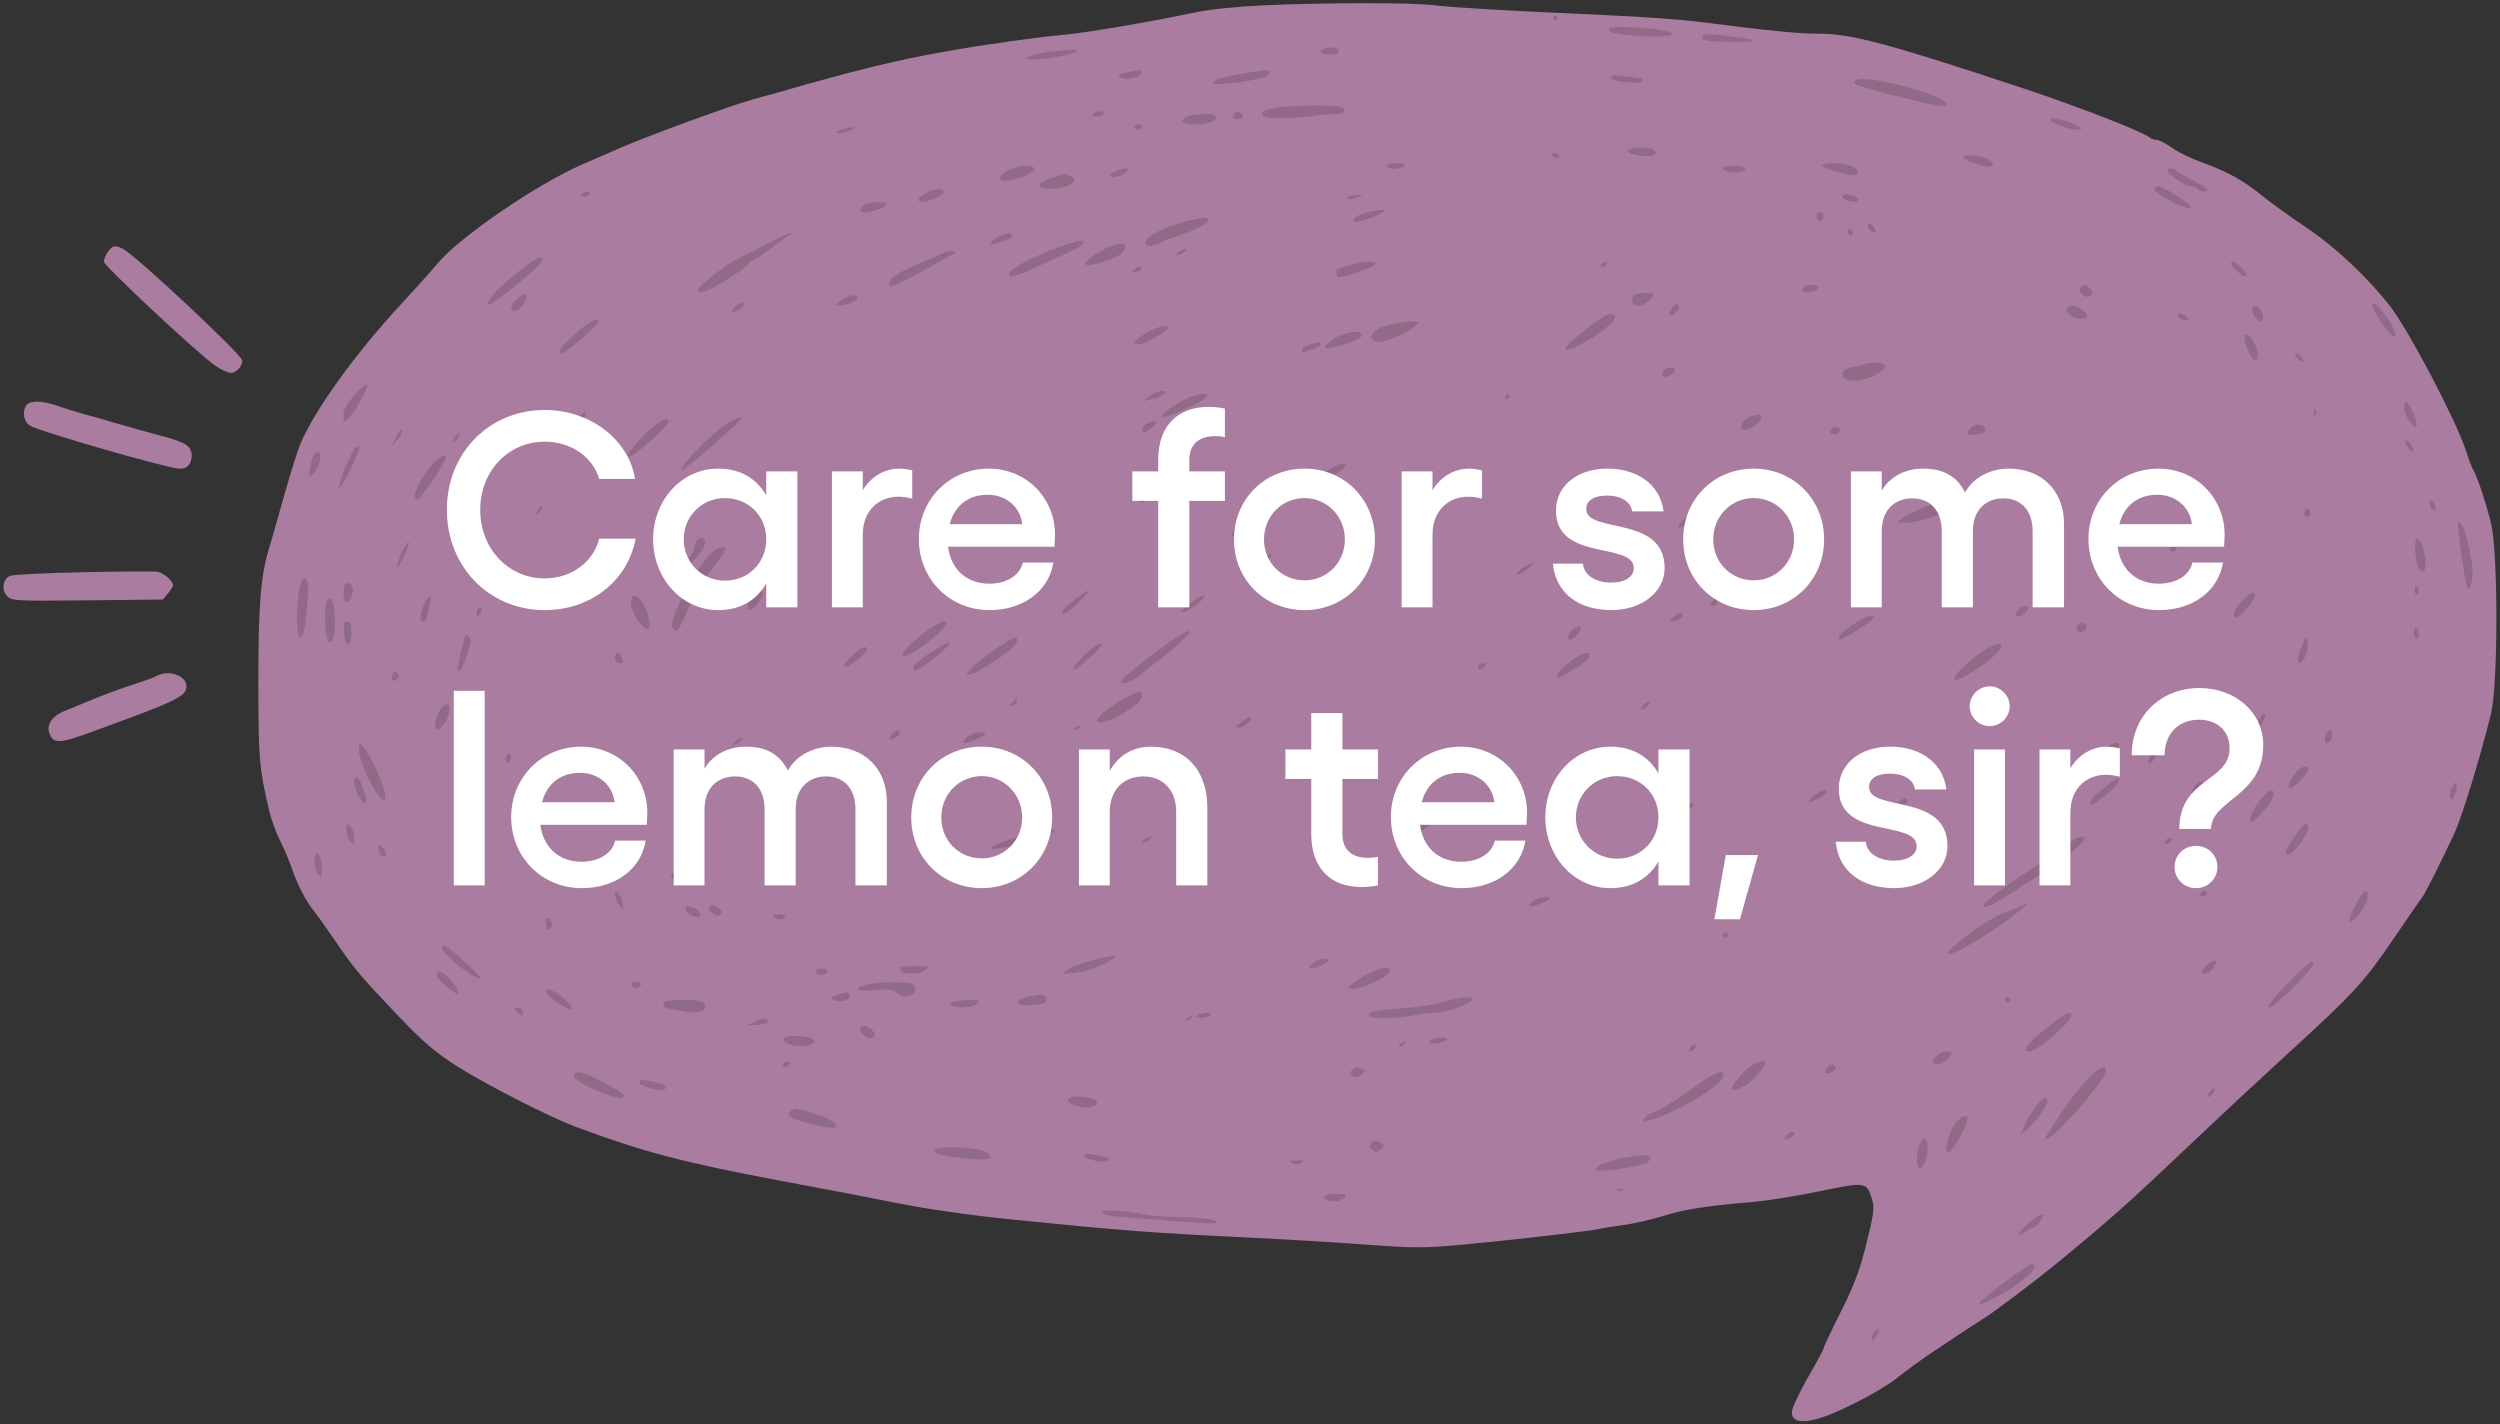
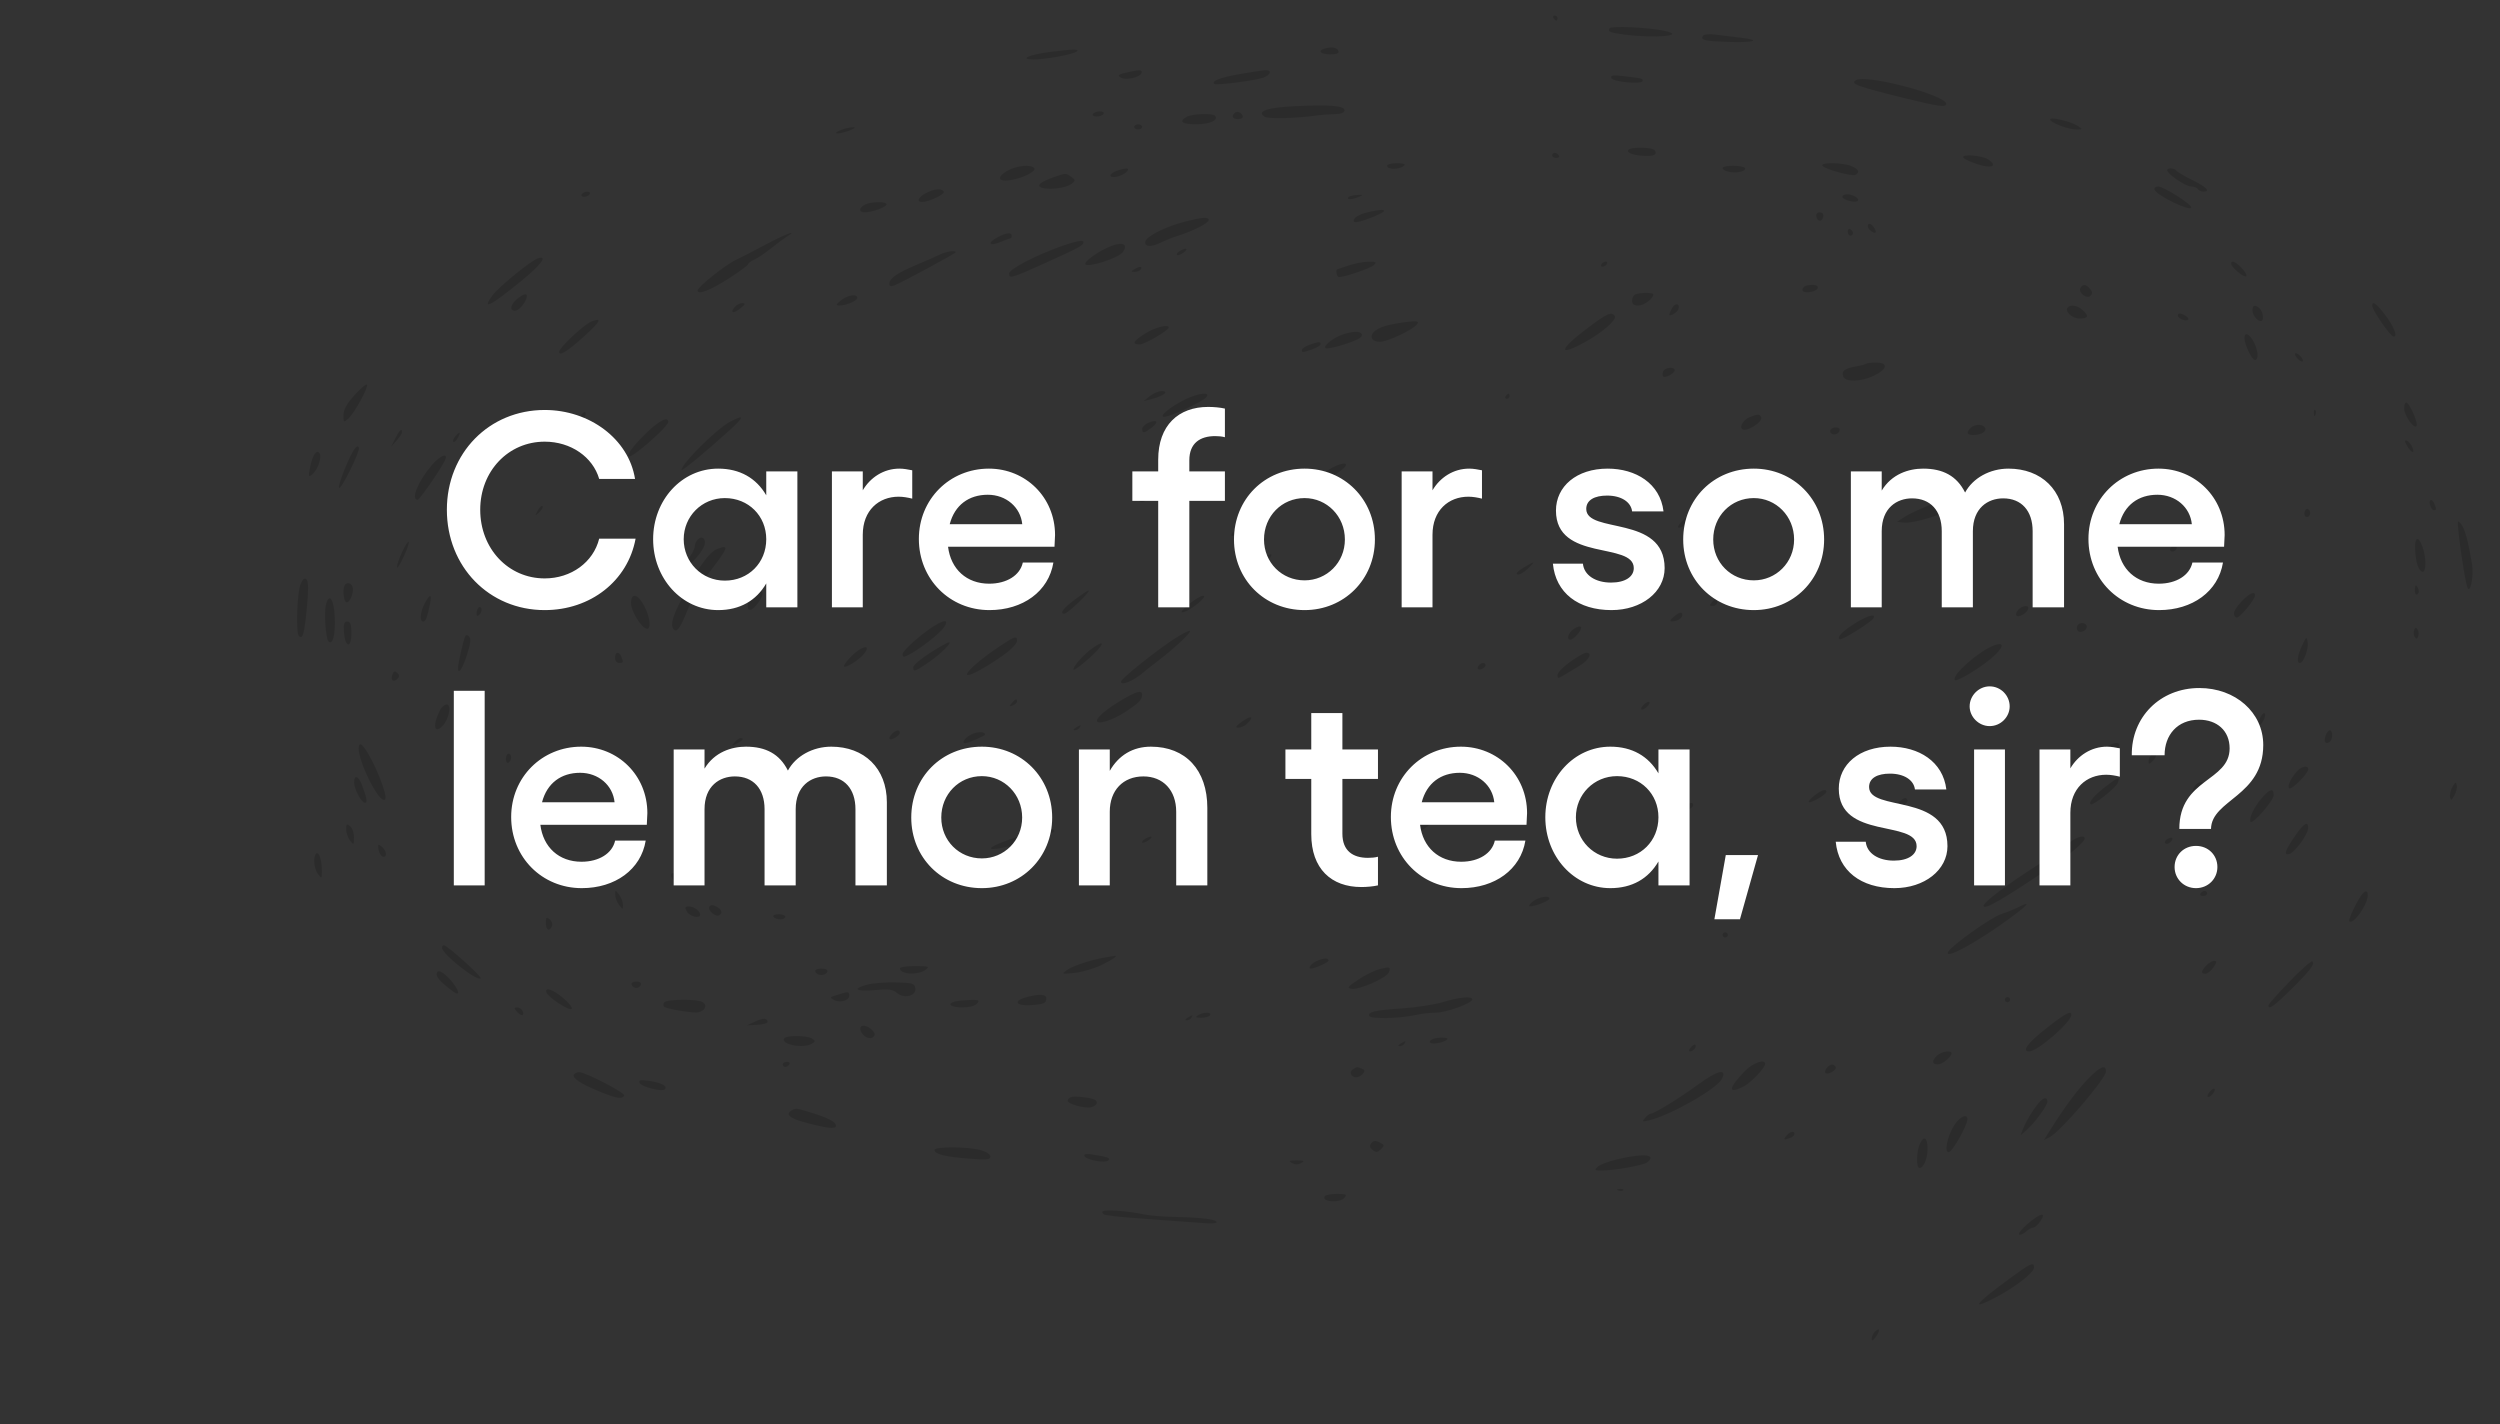
<svg xmlns="http://www.w3.org/2000/svg" width="1025" height="584" viewBox="0 0 1025 584" fill="none">
  <rect x="0" y="0" width="1025" height="584" fill="#333333" stroke="none" />
-   <path fill-rule="evenodd" clip-rule="evenodd" d="M517.484 2.212C506.641 2.711 495.632 3.879 489.649 5.164C472.941 8.756 444.17 13.633 435.542 14.336C425.87 15.125 403.599 18.275 387.512 21.127C367.487 24.677 350.433 28.849 319.288 37.818C316.286 38.682 311.349 40.053 308.316 40.863C299.8 43.139 264.821 55.984 253.247 61.085C247.543 63.599 241.158 66.388 239.056 67.282C220.651 75.117 188.25 97.274 179.254 108.176C177.027 110.876 170.417 118.252 164.568 124.569C145.896 144.731 129.437 167.475 123.319 181.572C122.178 184.2 119.23 193.517 116.767 202.277C114.304 211.037 111.366 221.31 110.237 225.106C106.807 236.646 105.881 248.626 105.926 280.824C105.969 311.585 106.304 315.377 110.517 332.888C111.36 336.397 113.288 341.662 114.8 344.59C116.312 347.517 118.441 352.531 119.533 355.731C121.912 362.7 125.179 369.06 128.559 373.301C129.925 375.014 133.816 380.477 137.208 385.441C145.336 397.336 147.728 400.188 163.146 416.374C173.776 427.533 178.343 431.431 187.742 437.369C199.648 444.891 225.211 457.941 235.782 461.894C263.494 472.257 280.105 476.633 320.38 484.178C345.793 488.939 355.747 490.846 366.772 493.068C380.136 495.761 397.205 498.203 415.893 500.096C460.579 504.623 471.83 505.471 514.682 507.54C527.29 508.15 547.675 509.385 559.983 510.285C580.417 511.78 583.972 511.772 600.917 510.191C620.783 508.337 653.346 504.567 656.042 503.81C656.943 503.557 661.291 502.857 665.703 502.254C670.116 501.65 677.48 499.964 682.068 498.506C690.504 495.826 698.957 494.509 718.816 492.779C724.823 492.255 737.202 490.269 746.323 488.365C764.903 484.486 765.335 484.553 767.527 491.667C768.606 495.171 768.302 497.585 765.238 509.857C762.501 520.825 760.134 527.127 754.721 537.873C750.878 545.499 747.736 552.147 747.736 552.646C747.736 553.145 744.788 558.654 741.186 564.888C737.584 571.122 734.637 577.486 734.637 579.029C734.637 582.596 737.97 583.557 744.588 581.897C752.35 579.951 770.74 570.574 777.777 564.974C781.368 562.118 787.251 557.801 790.853 555.378C800.038 549.203 812.161 541.197 814.236 539.935C817.775 537.783 834.759 524.956 842.704 518.435C865.326 499.863 872.394 493.566 899.487 467.84C910.006 457.853 926.952 442.065 937.147 432.757C965.019 407.309 969.221 402.768 981.164 385.171C987.208 376.268 992.603 368.472 993.153 367.847C994.11 366.759 1001.57 351.933 1006.2 341.906C1009.45 334.886 1017.32 309.16 1021.32 292.532C1024.26 280.294 1024.26 226.527 1021.32 214.488C1019.33 206.322 1015.42 194.614 1014.05 192.721C1013.63 192.137 1012.24 188.473 1010.97 184.577C1006.89 172.107 987.577 135.361 979.951 125.562C970.712 113.69 957.44 101.221 945.675 93.359C939.187 89.025 930.926 83.062 927.316 80.108C919.792 73.953 913.013 70.233 902.342 66.403C898.219 64.922 892.841 62.279 890.392 60.526C887.941 58.773 885.15 57.339 884.187 57.339C883.225 57.339 881.97 56.919 881.401 56.404C878.893 54.143 852.2 43.735 830.151 36.422C774.074 17.822 759.099 13.813 745.702 13.808C737.132 13.805 726.117 12.713 696.652 8.945C689.869 8.077 673.659 6.893 660.629 6.312C618.86 4.452 595.655 3.12 587.818 2.134C578.825 1.001 542.911 1.041 517.484 2.212ZM44.27 103.234C43.336 104.532 42.571 106.343 42.571 107.26C42.571 108.936 79.723 143.705 87.872 149.656C90.273 151.409 93.326 152.857 94.656 152.873C96.876 152.901 99.333 150.226 99.333 147.782C99.333 145.58 55.815 104.831 50.557 102.108C47.198 100.369 46.205 100.548 44.27 103.234ZM11.133 165.857C8.923 168.007 9.566 172.871 12.279 174.523C16.297 176.969 69.293 192.209 73.736 192.196C76.826 192.188 78.593 190.185 78.593 186.693C78.593 182.897 75.9 181.217 65.481 178.515C60.971 177.345 53.111 175.154 48.016 173.646C42.919 172.139 36.785 170.39 34.384 169.759C31.982 169.128 27.394 167.707 24.189 166.598C17.494 164.283 13.013 164.028 11.133 165.857ZM33.838 234.611C18.529 234.931 5.139 235.604 4.082 236.107C1.14 237.507 0.481 241.803 2.823 244.321C4.744 246.386 5.899 246.45 35.797 246.137L66.781 245.812L68.867 243.305C70.013 241.927 70.952 240.426 70.952 239.972C70.952 238.132 66.961 234.731 64.403 234.391C62.901 234.191 49.148 234.29 33.838 234.611ZM64.315 277.119C63.367 277.659 58.946 279.273 54.491 280.705C50.036 282.139 42.707 284.829 38.204 286.685C33.702 288.541 28.231 290.787 26.045 291.676C21.5 293.526 19.083 297.092 20.153 300.37C21.655 304.973 24.163 304.977 36.736 300.398C73.302 287.078 76.41 285.578 76.41 281.255C76.41 276.967 69.023 274.44 64.315 277.119Z" fill="#AA7C9F" />
  <path fill-rule="evenodd" clip-rule="evenodd" d="M636.941 7.433C637.312 8.017 637.832 8.495 638.097 8.495C638.362 8.495 638.578 8.017 638.578 7.433C638.578 6.849 638.058 6.371 637.423 6.371C636.787 6.371 636.57 6.849 636.941 7.433ZM659.927 11.582C659.051 12.96 660.119 13.425 665.868 14.17C679.077 15.883 692.095 14.576 682.024 12.548C675.278 11.19 660.584 10.548 659.927 11.582ZM698.181 14.69C697.056 16.462 698.838 16.885 708.73 17.198C719.403 17.537 722.374 16.49 713.695 15.45C710.504 15.067 705.865 14.495 703.384 14.178C700.812 13.848 698.576 14.068 698.181 14.69ZM543.338 19.834C539.99 20.705 541.284 22.298 545.338 22.298C547.982 22.298 549.103 21.868 548.795 20.971C548.293 19.502 546.251 19.077 543.338 19.834ZM430.385 21.305C421.996 22.365 417.671 24.34 423.627 24.39C428.564 24.43 440.12 22.294 441.493 21.087C442.694 20.029 440.046 20.081 430.385 21.305ZM463.379 29.386C458.373 30.463 457.781 30.859 459.651 31.881C461.744 33.024 467.432 31.707 468.038 29.938C468.477 28.658 467.372 28.526 463.379 29.386ZM508.156 30.389C500.182 31.789 496.593 33.193 497.853 34.42C498.561 35.107 514.758 33.039 517.972 31.849C521.083 30.698 521.625 28.623 518.777 28.765C517.727 28.817 512.947 29.549 508.156 30.389ZM660.638 32.003C661.19 33.629 673.509 34.723 673.509 33.147C673.509 32.132 673.37 32.098 665.464 31.177C661.272 30.69 660.252 30.864 660.638 32.003ZM760.968 32.837C758.415 34.372 761.087 35.355 781.576 40.417C794.888 43.706 797.95 44.111 797.95 42.59C797.95 38.994 765.126 30.337 760.968 32.837ZM530.838 43.535C519.398 44.081 515.076 45.607 518.513 47.89C519.961 48.852 531.909 48.527 540.336 47.296C541.837 47.077 544.907 46.857 547.158 46.808C549.895 46.75 551.252 46.227 551.252 45.235C551.252 43.328 545.397 42.84 530.838 43.535ZM448.097 46.72C447.725 47.304 448.404 47.782 449.605 47.782C450.806 47.782 452.092 47.304 452.463 46.72C452.834 46.136 452.155 45.658 450.954 45.658C449.754 45.658 448.468 46.136 448.097 46.72ZM506.156 46.344C504.731 47.729 505.411 48.844 507.679 48.844C508.949 48.844 509.763 48.287 509.521 47.583C508.99 46.031 507.167 45.36 506.156 46.344ZM486.575 47.867C483.117 49.826 484.574 50.968 490.535 50.968C496.047 50.968 499.909 49.16 498.119 47.419C497.004 46.336 488.71 46.657 486.575 47.867ZM840.522 48.943C840.522 50.257 847.863 53.091 851.269 53.091C853.985 53.091 854.014 53.029 851.954 51.665C849.127 49.793 840.522 47.744 840.522 48.943ZM465.016 52.029C465.016 52.613 465.753 53.091 466.654 53.091C467.554 53.091 468.291 52.613 468.291 52.029C468.291 51.445 467.554 50.968 466.654 50.968C465.753 50.968 465.016 51.445 465.016 52.029ZM345.056 53.181C340.717 54.87 343.169 55.339 347.766 53.701C350.163 52.847 351.079 52.176 349.854 52.172C348.653 52.167 346.494 52.622 345.056 53.181ZM667.554 61.509C666.804 62.69 670.074 63.816 674.614 63.942C678.318 64.045 679.527 63.326 678.466 61.657C677.583 60.267 668.421 60.144 667.554 61.509ZM636.395 63.709C636.395 64.293 637.162 64.771 638.097 64.771C639.033 64.771 639.495 64.293 639.124 63.709C638.753 63.125 637.988 62.648 637.423 62.648C636.857 62.648 636.395 63.125 636.395 63.709ZM804.982 64.671C805.318 65.201 807.899 66.398 810.717 67.332C816.517 69.254 819.221 68.12 815.265 65.425C812.636 63.634 803.917 62.995 804.982 64.671ZM568.717 67.957C568.717 69.694 573.881 69.629 575.758 67.867C576.393 67.272 575.229 66.895 572.756 66.895C570.534 66.895 568.717 67.373 568.717 67.957ZM747.183 67.943C748.101 69.387 759.459 72.501 760.822 71.681C762.638 70.59 762.094 69.433 759.147 68.127C755.723 66.609 746.243 66.464 747.183 67.943ZM412.839 70.1C408.318 72.781 409.278 74.776 414.618 73.801C419.776 72.86 424.868 70.254 424.053 68.973C422.945 67.229 416.606 67.866 412.839 70.1ZM706.257 68.894C706.257 70.233 710.659 71.174 713.585 70.459C714.949 70.126 715.795 69.427 715.463 68.905C714.682 67.674 706.257 67.665 706.257 68.894ZM457.648 70.113C454.345 71.405 454.516 73.097 457.887 72.47C460.939 71.902 464.157 68.971 461.602 69.085C460.779 69.122 458.999 69.585 457.648 70.113ZM888.552 69.815C888.552 71.309 896.07 76.451 898.254 76.451C899.45 76.451 900.734 76.929 901.105 77.513C901.476 78.097 902.487 78.575 903.353 78.575C906.517 78.575 904.782 76.728 898.899 73.832C895.584 72.201 892.607 70.45 892.285 69.942C891.567 68.812 888.552 68.709 888.552 69.815ZM431.859 72.702C429.532 73.509 427.117 74.666 426.492 75.275C423.596 78.092 436.016 78.092 439.506 75.276C441.025 74.048 440.999 73.767 439.254 72.526C436.927 70.87 437.157 70.865 431.859 72.702ZM883.364 77.769C884.187 80.171 898.376 87.022 898.376 85.017C898.376 83.578 887.08 76.451 884.8 76.451C883.762 76.451 883.115 77.044 883.364 77.769ZM379.6 79.182C376.408 80.866 375.603 82.822 378.102 82.822C380.903 82.822 387.606 79.579 386.947 78.543C386.019 77.083 383.096 77.337 379.6 79.182ZM238.512 79.636C238.141 80.221 238.574 80.698 239.475 80.698C240.375 80.698 241.416 80.221 241.787 79.636C242.158 79.052 241.724 78.575 240.824 78.575C239.923 78.575 238.883 79.052 238.512 79.636ZM552.737 80.937C552.063 81.998 554.458 81.87 557.255 80.693C559.116 79.912 558.982 79.801 556.349 79.945C554.651 80.038 553.025 80.484 552.737 80.937ZM755.378 80.678C755.378 81.95 760.648 83.358 761.675 82.361C762.623 81.439 759.765 79.674 757.289 79.653C756.238 79.644 755.378 80.105 755.378 80.678ZM354.493 83.969C351.991 85.386 352.051 87.069 354.603 87.069C357.59 87.069 363.499 84.884 363.499 83.78C363.499 82.483 356.871 82.622 354.493 83.969ZM559.794 87.266C557.588 87.837 555.495 89.035 555.142 89.929C554.408 91.79 556.816 91.433 563.595 88.679C570.218 85.987 567.965 85.15 559.794 87.266ZM744.656 88.718C745.149 91.025 747.087 91.166 747.53 88.927C747.759 87.765 747.224 87.069 746.1 87.069C745.051 87.069 744.449 87.756 744.656 88.718ZM485.756 90.877C477.754 92.937 470.018 96.857 469.578 99.076C469.138 101.299 472.061 101.439 476.099 99.39C477.693 98.582 480.886 97.325 483.194 96.598C489.258 94.69 495.581 91.441 495.581 90.234C495.581 88.847 492.987 89.017 485.756 90.877ZM765.927 92.097C765.542 92.703 765.97 93.799 766.878 94.533C769.119 96.342 769.885 95.33 768.087 92.937C767.193 91.747 766.356 91.422 765.927 92.097ZM757.561 94.97C757.561 95.88 758.053 96.626 758.653 96.626C759.253 96.626 759.745 96.177 759.745 95.626C759.745 95.076 759.253 94.332 758.653 93.971C758.053 93.61 757.561 94.06 757.561 94.97ZM313.831 100.311C309.028 102.878 303.625 105.656 301.824 106.488C297.538 108.465 285.996 117.66 285.996 119.097C285.996 121.096 291.363 118.999 299.166 113.952C303.329 111.26 306.736 108.725 306.736 108.321C306.736 107.916 307.841 107.094 309.192 106.494C310.544 105.893 313.675 103.787 316.152 101.811C318.629 99.835 321.576 97.649 322.702 96.954C327.811 93.795 321.695 96.11 313.831 100.311ZM409.072 97.233C404.661 99.561 405.405 101.172 410.024 99.294C412.199 98.411 414.164 97.688 414.391 97.688C414.618 97.688 414.803 97.21 414.803 96.626C414.803 95.139 412.598 95.373 409.072 97.233ZM435.349 100.869C424.4 104.767 413.712 110.349 413.712 112.17C413.712 114.368 414.812 114.052 428.126 108.04C443.189 101.238 444.67 100.403 444.144 98.995C443.891 98.315 440.485 99.04 435.349 100.869ZM455.547 100.876C450.404 102.892 444.048 107.447 445.036 108.408C446.4 109.735 458.544 105.783 460.307 103.437C462.726 100.219 460.408 98.971 455.547 100.876ZM483.605 102.955C482.722 103.499 482.267 104.203 482.593 104.52C482.919 104.839 484.133 104.401 485.29 103.55C487.591 101.856 486.193 101.362 483.605 102.955ZM385.33 104.367C383.829 105.115 379.409 107.059 375.506 108.69C367.857 111.885 364.59 114.192 364.59 116.401C364.59 117.285 365.289 117.541 366.5 117.103C369.277 116.095 391.88 103.902 391.88 103.412C391.88 102.506 387.907 103.086 385.33 104.367ZM220.501 105.94C217.681 106.852 204.434 117.645 201.921 121.079C197.269 127.434 201.013 125.571 213.719 115.207C221.948 108.496 224.846 104.535 220.501 105.94ZM552.889 108.867C550.487 109.708 548.399 110.405 548.25 110.413C547.493 110.458 548.106 113.615 548.87 113.615C551.339 113.615 561.825 110.057 563.22 108.745C564.608 107.441 564.321 107.25 561.037 107.291C558.957 107.316 555.29 108.025 552.889 108.867ZM656.59 108.306C656.219 108.89 656.406 109.367 657.007 109.367C657.607 109.367 658.402 108.89 658.773 108.306C659.144 107.722 658.956 107.244 658.356 107.244C657.755 107.244 656.961 107.722 656.59 108.306ZM914.75 108.121C914.75 109.559 920.138 114.036 920.936 113.261C921.341 112.867 920.52 111.352 919.112 109.894C916.535 107.225 914.75 106.499 914.75 108.121ZM465.016 110.429C463.605 111.316 463.634 111.46 465.225 111.475C466.24 111.484 467.374 111.013 467.745 110.429C468.599 109.085 467.154 109.085 465.016 110.429ZM739.733 117.508C738.142 119.054 739.155 120.11 741.922 119.79C745.682 119.358 746.687 116.8 743.098 116.8C741.647 116.8 740.132 117.119 739.733 117.508ZM853.011 117.964C851.84 119.806 855.499 122.831 857.06 121.313C858.028 120.371 857.997 119.684 856.934 118.438C855.288 116.508 854.031 116.356 853.011 117.964ZM212.561 122.11C209.337 124.577 208.607 127.418 211.197 127.418C213.067 127.418 216.531 122.734 215.938 121.005C215.695 120.294 214.368 120.727 212.561 122.11ZM670.507 120.689C669.757 120.984 669.143 122.14 669.143 123.259C669.143 124.686 669.908 125.295 671.703 125.295C674.034 125.295 677.876 122.434 677.876 120.698C677.876 119.887 672.568 119.881 670.507 120.689ZM344.79 123.136C342.709 124.822 342.566 125.231 344.052 125.26C346.846 125.313 351.491 123.362 351.491 122.136C351.491 120.323 347.531 120.915 344.79 123.136ZM301.256 125.851C299.099 128.38 300.681 128.766 303.579 126.418C305.599 124.783 305.788 124.296 304.413 124.268C303.436 124.249 302.016 124.961 301.256 125.851ZM685.571 126.257C684.941 127.402 684.425 128.596 684.425 128.908C684.425 130.032 687.545 128.283 688.114 126.84C689.047 124.473 686.832 123.965 685.571 126.257ZM972.604 125.346C972.604 127.182 980.125 138.037 981.397 138.037C983.21 138.037 981.508 133.818 977.661 128.779C974.269 124.335 972.604 123.205 972.604 125.346ZM847.838 125.965C846.267 127.494 849.439 130.604 852.568 130.604C856.286 130.604 856.652 129.556 853.808 127.052C851.768 125.257 849.071 124.765 847.838 125.965ZM923.483 127.206C923.483 129.176 925.433 131.666 926.976 131.666C928.323 131.666 928.008 127.998 926.539 126.569C924.667 124.748 923.483 124.994 923.483 127.206ZM650.313 134.949C638.907 143.615 638.794 146.42 650.103 140.125C657.171 136.191 663.004 131.047 662.066 129.572C660.798 127.574 658.841 128.47 650.313 134.949ZM892.918 129.428C892.918 130.606 896.276 131.939 897.136 131.102C897.483 130.764 897.044 130.044 896.161 129.501C894.12 128.244 892.918 128.218 892.918 129.428ZM242.659 131.736C239.609 132.859 229.233 142.529 229.233 144.249C229.233 146.255 232.67 144.096 239.853 137.58C246.228 131.797 247.031 130.126 242.659 131.736ZM570.002 133.112C564.358 134.285 561.27 136.827 562.719 139.107C563.087 139.687 564.49 140.16 565.838 140.16C568.717 140.16 578.87 135.432 580.768 133.207C581.868 131.917 581.57 131.685 578.947 131.785C577.224 131.85 573.198 132.447 570.002 133.112ZM469.601 136.681C464.54 139.874 463.849 141.222 467.276 141.222C469.304 141.222 479.207 135.451 479.207 134.269C479.207 132.772 473.544 134.194 469.601 136.681ZM551.008 136.966C547.136 138.101 542.149 141.936 543.493 142.745C544.512 143.356 553.108 140.929 557.013 138.925C558.081 138.378 558.666 137.476 558.313 136.922C557.562 135.739 555.147 135.754 551.008 136.966ZM920.208 138.601C920.208 141.215 923.265 147.593 924.518 147.593C926.19 147.593 925.922 143.722 924 140.107C922.212 136.744 920.208 135.948 920.208 138.601ZM536.788 141.394C535.138 141.981 533.786 142.899 533.786 143.434C533.786 144.654 533.831 144.652 537.99 143.242C539.881 142.6 541.427 141.645 541.427 141.118C541.427 139.962 540.698 140.005 536.788 141.394ZM940.948 145.209C940.948 145.793 941.685 146.866 942.585 147.593C943.499 148.33 944.223 148.446 944.223 147.853C944.223 147.269 943.486 146.197 942.585 145.469C941.672 144.732 940.948 144.617 940.948 145.209ZM765.078 149.129C764.81 149.391 762.886 149.895 760.803 150.251C756.269 151.024 754.862 152.184 755.745 154.424C756.681 156.796 763.27 156.548 768.521 153.943C773.935 151.255 774.271 148.655 769.205 148.655C767.203 148.655 765.347 148.868 765.078 149.129ZM681.888 152.267C681.565 153.086 681.577 154.025 681.914 154.354C682.754 155.17 686.608 153.075 686.608 151.803C686.608 150.202 682.545 150.602 681.888 152.267ZM145.316 162.03C142.169 165.509 140.815 167.967 140.815 170.205C140.815 173.244 140.916 173.317 142.821 171.64C145.32 169.44 151.291 158.49 150.442 157.665C150.098 157.331 147.791 159.295 145.316 162.03ZM471.414 162.422L468.837 164.51L472.584 163.503C477.269 162.243 479.491 160.335 476.272 160.335C475.017 160.335 472.831 161.274 471.414 162.422ZM486.302 163.575C480.243 166.452 474.798 170.865 477.247 170.915C479.649 170.964 492.949 164.794 494.591 162.87C496.502 160.63 491.635 161.044 486.302 163.575ZM617.293 162.458C616.921 163.042 617.139 163.52 617.774 163.52C618.409 163.52 618.93 163.042 618.93 162.458C618.93 161.874 618.714 161.397 618.449 161.397C618.183 161.397 617.664 161.874 617.293 162.458ZM985.703 167.504C985.703 170.504 990.152 176.552 990.853 174.506C991.323 173.136 988.241 165.983 986.811 165.122C986.159 164.732 985.703 165.713 985.703 167.504ZM948.675 169.448C948.728 170.685 948.986 170.937 949.335 170.091C949.65 169.324 949.611 168.408 949.248 168.055C948.886 167.703 948.628 168.329 948.675 169.448ZM237.414 170.959C236.324 172.132 235.699 173.348 236.023 173.665C236.745 174.366 240.149 171.19 240.149 169.816C240.149 168.366 239.621 168.587 237.414 170.959ZM717.422 170.994C714.94 171.964 713.099 174.777 714.227 175.873C715.907 177.508 723.254 172.794 722.03 170.867C721.291 169.703 720.683 169.72 717.422 170.994ZM299.414 172.86C293.948 175.697 279.446 190.061 279.446 192.638C279.446 193.462 289.147 185.471 298.979 176.549C305.314 170.8 305.44 169.732 299.414 172.86ZM264.051 178.412C256.641 185.779 255.11 190.056 261.708 184.957C267.616 180.392 273.988 174.2 273.988 173.026C273.988 170.385 269.893 172.605 264.051 178.412ZM470.747 173.371C469.396 173.972 468.291 175.107 468.291 175.894C468.291 177.821 469.097 177.698 472.249 175.285C475.311 172.942 474.38 171.755 470.747 173.371ZM807.993 175.413C806.008 177.343 806.413 178.388 809.139 178.37C812.386 178.347 814.79 176.793 813.853 175.319C812.863 173.761 809.638 173.812 807.993 175.413ZM750.513 176.189C750.167 176.732 750.384 177.477 750.994 177.844C752.297 178.627 754.287 177.633 754.287 176.199C754.287 174.907 751.332 174.899 750.513 176.189ZM162.075 179.713L160.355 183.164L162.593 180.657C163.823 179.279 164.83 177.725 164.83 177.206C164.83 175.35 163.767 176.317 162.075 179.713ZM186.64 178.942C185.88 179.832 185.535 180.829 185.871 181.157C186.209 181.485 187.033 180.757 187.703 179.539C189.133 176.939 188.602 176.642 186.64 178.942ZM986.694 182.451C988.453 185.646 990.236 186.442 989.132 183.538C988.632 182.224 987.609 180.95 986.857 180.707C985.806 180.366 985.769 180.768 986.694 182.451ZM145.528 183.843C143.535 186.22 138.482 198.664 138.973 199.987C139.545 201.531 147.686 185.166 147.141 183.572C146.874 182.795 146.331 182.887 145.528 183.843ZM129.081 186.034C128.437 186.791 127.545 189.322 127.097 191.658C126.369 195.452 126.466 195.757 128.006 194.517C130.248 192.711 132.083 187.537 131.056 185.92C130.444 184.957 129.973 184.985 129.081 186.034ZM176.927 190.827C171.38 197.372 168.317 204.931 171.212 204.931C171.991 204.931 179.648 194 182.183 189.269C184.335 185.253 180.75 186.316 176.927 190.827ZM544.682 192.642C540.01 195.624 537.286 198.56 539.188 198.56C540.923 198.56 549.627 193.562 551.293 191.611C553.426 189.11 549.176 189.774 544.682 192.642ZM470.724 198.209C468.963 198.898 465.969 204.442 466.88 205.327C468.052 206.469 469.105 206.082 472.573 203.244C477.573 199.152 476.409 195.984 470.724 198.209ZM792.861 206.358C787.961 208.292 782.558 210.792 780.854 211.915L777.756 213.957L780.796 214.296C782.468 214.483 787.135 213.582 791.166 212.294C802.778 208.583 807.415 205.881 806.001 203.655C805.039 202.141 801.93 202.78 792.861 206.358ZM483.117 206.114C481.504 207.349 480.41 208.578 480.685 208.847C481.333 209.477 487.59 206.339 488.481 204.939C489.695 203.028 486.129 203.81 483.117 206.114ZM513.991 209.975C507.822 215.303 504.272 219.041 504.847 219.605C506.419 221.147 522.87 209.131 522.87 206.441C522.87 203.689 519.902 204.87 513.991 209.975ZM996.302 207.055C996.617 208.223 997.308 209.178 997.838 209.178C998.979 209.178 999.019 208.84 998.139 206.611C997.178 204.173 995.629 204.547 996.302 207.055ZM220.461 209.353C219.212 211.724 219.241 211.752 221.127 210C222.212 208.992 222.801 207.876 222.434 207.52C222.068 207.164 221.181 207.989 220.461 209.353ZM944.961 209.604C944.607 210.5 944.754 211.496 945.287 211.816C946.714 212.674 947.924 210.231 946.674 209.015C945.976 208.335 945.381 208.539 944.961 209.604ZM689.792 213.514C688.541 214.731 687.757 215.958 688.048 216.243C688.914 217.084 693.158 214.091 693.158 212.639C693.158 210.769 692.416 210.962 689.792 213.514ZM1007.93 217.673C1008.95 227.601 1011.11 240.535 1011.9 241.378C1013.08 242.641 1014.25 235.473 1013.55 231.301C1011.92 221.68 1010.57 216.71 1009.08 214.893C1007.58 213.057 1007.49 213.283 1007.93 217.673ZM737.913 219.797C737.913 220.381 738.404 220.858 739.004 220.858C739.605 220.858 740.096 220.381 740.096 219.797C740.096 219.213 739.605 218.735 739.004 218.735C738.404 218.735 737.913 219.213 737.913 219.797ZM286.214 221.071C285.494 221.772 284.904 222.983 284.904 223.762C284.904 224.543 284.101 226.373 283.12 227.83C282.137 229.288 281.668 230.805 282.076 231.203C282.928 232.032 287.772 226.605 288.799 223.671C289.688 221.134 287.948 219.385 286.214 221.071ZM990.179 224.84C990.323 230.137 991.466 233.876 993.102 234.406C994.806 234.959 994.888 228.807 993.237 224.202C991.61 219.661 990.045 219.987 990.179 224.84ZM164.873 226.275C163.675 228.843 162.712 231.662 162.734 232.538C162.755 233.414 163.978 231.549 165.451 228.392C166.925 225.235 167.887 222.417 167.592 222.128C167.295 221.841 166.071 223.706 164.873 226.275ZM294.025 225.097C290.775 226.373 286.823 231.837 280.196 244.218C276.01 252.04 274.809 255.877 275.973 257.71C277.315 259.821 278.831 257.847 282.013 249.848C283.684 245.645 287.457 239.077 290.395 235.253C298.761 224.367 299.23 223.054 294.025 225.097ZM889.643 225.106C889.643 225.69 890.105 226.167 890.671 226.167C891.236 226.167 892.001 225.69 892.372 225.106C892.744 224.522 892.281 224.044 891.345 224.044C890.41 224.044 889.643 224.522 889.643 225.106ZM517.958 229.353C516.872 230.521 516.474 231.477 517.074 231.477C517.674 231.477 519.055 230.521 520.141 229.353C521.227 228.185 521.626 227.229 521.026 227.229C520.425 227.229 519.044 228.185 517.958 229.353ZM624.473 232.83C622.292 234.139 621.318 235.26 622.135 235.524C622.903 235.774 624.819 234.726 626.391 233.196C629.779 229.901 629.46 229.84 624.473 232.83ZM123.216 239.533C121.771 242.955 121.237 259.503 122.531 260.764C124.117 262.31 124.757 260.098 125.8 249.455C126.535 241.959 126.501 238.365 125.688 237.574C124.861 236.77 124.142 237.34 123.216 239.533ZM141.566 239.595C140.414 240.714 140.675 246.133 141.915 246.878C143.115 247.599 145.036 243.564 144.672 241.09C144.413 239.341 142.683 238.508 141.566 239.595ZM481.943 241.021C481.561 241.622 481.999 241.801 482.971 241.439C484.861 240.732 485.207 239.971 483.638 239.971C483.072 239.971 482.31 240.444 481.943 241.021ZM990.069 242.157C990.069 243.359 990.539 244.061 991.113 243.716C991.687 243.371 991.88 242.387 991.542 241.53C990.676 239.335 990.069 239.593 990.069 242.157ZM308.641 243.953C306.432 246.357 305.783 250.058 307.572 250.058C309.227 250.058 313.395 244.188 312.613 242.957C311.76 241.614 310.501 241.929 308.641 243.953ZM440.613 245.86C436.017 249.273 434.219 251.708 436.362 251.616C437.85 251.551 447.682 242.095 446.261 242.095C445.942 242.095 443.401 243.789 440.613 245.86ZM919.055 246.579C915.73 250.12 915.077 252.128 916.896 253.222C917.916 253.834 924.574 245.889 924.574 244.059C924.574 242.175 922.15 243.283 919.055 246.579ZM174.137 247.351C172.277 250.849 171.932 254.837 173.489 254.837C174.553 254.837 175.106 253.424 176.297 247.669C177.186 243.375 176.318 243.247 174.137 247.351ZM258.706 247.247C258.706 250.42 262.643 257.015 264.983 257.763C267.11 258.443 266.637 253.18 264.142 248.423C261.52 243.424 258.706 242.816 258.706 247.247ZM487.303 247.87C484.413 250.339 483.735 251.351 485.211 250.993C488.335 250.236 495.479 244.283 493.307 244.247C492.356 244.231 489.654 245.862 487.303 247.87ZM133.629 247.908C132.79 251.163 133.542 261.92 134.688 263.034C136.383 264.684 137.542 260.335 137.275 253.329C136.983 245.685 134.974 242.697 133.629 247.908ZM701.891 246.873C700.777 248.178 700.852 248.466 702.303 248.466C703.277 248.466 704.074 247.749 704.074 246.873C704.074 245.997 703.888 245.28 703.661 245.28C703.435 245.28 702.638 245.997 701.891 246.873ZM196.19 249.107C195.752 249.533 195.394 250.614 195.394 251.51C195.394 252.704 195.717 252.823 196.609 251.957C197.276 251.307 197.635 250.225 197.405 249.554C197.175 248.883 196.628 248.681 196.19 249.107ZM827.401 250.084C826.641 250.974 826.36 252.032 826.773 252.436C827.685 253.321 830.944 251.463 831.543 249.718C832.165 247.902 829.025 248.18 827.401 250.084ZM686.575 252.583C684.73 254.077 684.396 254.772 685.517 254.785C687.948 254.813 690.21 253.138 689.711 251.68C689.413 250.81 688.41 251.099 686.575 252.583ZM761.338 255.077C755.532 258.589 752.661 261.499 754.405 262.106C755.404 262.454 767.011 255.223 768.032 253.615C769.4 251.464 766.13 252.177 761.338 255.077ZM141.026 259.266C141.505 265.602 144.09 265.97 144.09 259.703C144.09 256.006 143.681 254.837 142.39 254.837C141.068 254.837 140.765 255.824 141.026 259.266ZM377.356 260.7C373.337 263.925 370.048 267.286 370.048 268.17C370.048 269.495 370.478 269.56 372.504 268.539C376.828 266.36 385.363 259.724 387.035 257.242C390.104 252.685 385.128 254.464 377.356 260.7ZM852.802 255.588C850.914 256.263 851.082 259.084 853.011 259.084C854.996 259.084 856.355 257.046 855.109 255.939C854.59 255.479 853.553 255.321 852.802 255.588ZM645.401 257.74C643.015 259.297 642.008 262.269 643.867 262.269C645.274 262.269 648.678 258.279 648.242 257.141C648.031 256.588 646.751 256.857 645.401 257.74ZM989.777 258.295C989.448 259.126 989.557 260.402 990.018 261.128C990.665 262.145 990.994 262.102 991.454 260.935C991.782 260.103 991.673 258.828 991.212 258.102C990.565 257.084 990.236 257.128 989.777 258.295ZM481.266 262.044C473.683 267.001 459.558 278.34 459.558 279.47C459.558 281.349 464.965 279.097 468.958 275.556C469.625 274.964 472.054 273.047 474.355 271.295C481.366 265.956 488.516 259.291 487.888 258.68C487.562 258.363 484.582 259.876 481.266 262.044ZM190.547 261.296C189.742 263.487 187.811 272.134 187.779 273.684C187.713 277.013 189.576 274.414 191.451 268.565C192.955 263.873 193.186 261.82 192.305 260.963C191.425 260.107 190.95 260.197 190.547 261.296ZM409.891 264.95C395.745 274.426 391.14 281.158 404.144 273.35C412.347 268.426 416.986 264.551 416.986 262.625C416.986 260.552 415.95 260.891 409.891 264.95ZM943.865 264.624C941.858 268.963 941.515 271.826 942.999 271.826C944.498 271.826 946.634 265.93 946.137 263.167C945.73 260.9 945.526 261.03 943.865 264.624ZM381.237 267.725C377.485 270.132 374.414 272.755 374.414 273.555C374.414 275.597 375.051 275.42 380.222 271.938C385.282 268.531 390.638 263.326 389.068 263.341C388.513 263.346 384.99 265.319 381.237 267.725ZM448.037 265.643C444.277 268.274 439.413 273.82 440.197 274.582C440.495 274.872 443.377 272.744 446.601 269.854C452.71 264.376 453.608 261.744 448.037 265.643ZM817.623 264.578C811.345 266.87 799.76 277.125 801.516 278.834C802.314 279.611 811.352 274.214 816.399 269.946C821.592 265.555 822.195 262.907 817.623 264.578ZM349.392 268.722C347.545 270.519 346.033 272.477 346.033 273.073C346.033 274.575 352.792 270.292 354.626 267.629C357.074 264.075 353.375 264.847 349.392 268.722ZM252.157 269.702C252.157 270.882 252.885 271.826 253.794 271.826C255.631 271.826 255.706 271.631 254.769 269.258C253.833 266.885 252.157 267.171 252.157 269.702ZM643.764 271.332C640.912 273.366 638.578 275.799 638.578 276.737C638.578 278.244 638.861 278.267 641.035 276.927C642.385 276.094 645.333 274.328 647.584 273.002C651.537 270.674 653.116 267.551 650.313 267.605C649.563 267.619 646.615 269.296 643.764 271.332ZM606.559 272.534C605.233 273.823 605.805 274.955 607.468 274.334C608.369 273.997 609.106 273.295 609.106 272.774C609.106 271.661 607.601 271.519 606.559 272.534ZM160.91 276.472C159.985 278.817 161.216 280.013 162.884 278.391C163.868 277.433 163.871 276.84 162.901 275.896C161.929 274.951 161.456 275.088 160.91 276.472ZM460.104 286.873C453.964 290.477 449.734 293.996 449.734 295.503C449.734 297.332 456.289 295.283 461.52 291.822C467.03 288.175 468.248 286.915 468.275 284.833C468.3 282.807 466.093 283.357 460.104 286.873ZM414.782 288.308C413.629 289.66 413.696 289.816 415.195 289.256C416.18 288.888 416.986 288.161 416.986 287.639C416.986 286.274 416.354 286.466 414.782 288.308ZM673.509 289.346C672.752 290.234 672.633 290.938 673.242 290.938C673.842 290.938 674.945 290.222 675.692 289.346C676.45 288.457 676.569 287.753 675.96 287.753C675.359 287.753 674.257 288.47 673.509 289.346ZM180.365 291.204C177.22 297.426 177.988 301.353 181.59 297.48C184.143 294.737 185.216 288.815 183.162 288.815C182.288 288.815 181.029 289.889 180.365 291.204ZM918.298 291.173C915.874 293.696 914.97 297.309 916.764 297.309C918.638 297.309 921.463 293.165 921.114 290.927L920.754 288.617L918.298 291.173ZM926.941 293.792C925.057 297.214 925.392 299.224 927.385 296.457C928.33 295.143 928.903 293.486 928.659 292.772C928.392 291.99 927.709 292.394 926.941 293.792ZM508.68 296.247C506.566 297.855 506.364 298.33 507.783 298.348C508.791 298.361 510.387 297.62 511.331 296.703C514.657 293.467 512.762 293.142 508.68 296.247ZM441.001 298.371C440.018 298.989 439.882 299.406 440.664 299.417C441.379 299.425 442.268 298.955 442.639 298.371C443.476 297.052 443.098 297.052 441.001 298.371ZM365.9 300.707C363.839 302.712 364.369 303.87 366.773 302.618C367.974 301.993 368.957 301.02 368.957 300.458C368.957 299.051 367.479 299.172 365.9 300.707ZM398.113 301.179C395.544 302.488 394.04 304.742 395.735 304.742C396.824 304.742 403.887 301.667 403.887 301.193C403.887 299.859 400.72 299.85 398.113 301.179ZM953.475 301.636C952.657 304.143 953.352 305.286 955.065 304.255C956.498 303.395 956.618 299.433 955.212 299.433C954.652 299.433 953.87 300.425 953.475 301.636ZM193.939 303.327C193.539 303.715 193.211 304.95 193.211 306.069C193.211 308.823 195.847 307.843 196.289 304.925C196.627 302.692 195.428 301.877 193.939 303.327ZM301.138 304.385C299.781 305.987 299.87 306.033 302.097 304.879C304.637 303.562 305.262 302.618 303.595 302.618C303.068 302.618 301.963 303.414 301.138 304.385ZM147.182 305.805C145.743 310.003 155.504 330.094 157.867 327.796C159.257 326.445 153.305 311.696 149.24 306.421C148.073 304.907 147.545 304.748 147.182 305.805ZM859.614 309.112C854.381 313.805 854.055 315.948 858.844 314.192C861.916 313.067 868.903 307.094 868.903 305.596C868.903 303.333 863.981 305.196 859.614 309.112ZM882.261 309.162C881.519 309.884 880.911 311.199 880.911 312.083C880.911 313.476 881.149 313.461 882.675 311.976C883.645 311.032 884.253 309.717 884.026 309.054C883.727 308.183 883.237 308.213 882.261 309.162ZM207.402 311.176C207.402 312.378 207.893 313.067 208.493 312.706C209.094 312.345 209.585 311.361 209.585 310.519C209.585 309.677 209.094 308.989 208.493 308.989C207.893 308.989 207.402 309.974 207.402 311.176ZM941.803 316.157C939.167 319.097 937.582 322.612 938.612 323.233C939.67 323.869 946.406 317.089 946.406 315.389C946.406 313.658 943.628 314.122 941.803 316.157ZM329.069 317.555C327.894 319.404 329.232 319.795 330.729 318.04C331.59 317.032 331.673 316.422 330.949 316.422C330.311 316.422 329.464 316.932 329.069 317.555ZM145.181 320.722C145.181 323.519 148.169 329.164 149.649 329.164C150.805 329.164 150.395 326.906 148.251 321.466C146.897 318.033 145.181 317.617 145.181 320.722ZM863.41 322.403C858.595 326.105 856.245 328.885 857.171 329.785C857.942 330.535 867.472 323.063 868.245 321.103C869.385 318.212 868.58 318.429 863.41 322.403ZM899.267 323.328C898.582 324.791 898.371 326.327 898.797 326.742C900.043 327.953 903.257 325.436 903.638 322.95C904.133 319.706 900.83 319.993 899.267 323.328ZM1005.51 322.583C1004.75 323.928 1004.3 325.839 1004.51 326.83C1004.84 328.334 1005.13 328.226 1006.29 326.189C1007.05 324.843 1007.5 322.932 1007.28 321.941C1006.96 320.438 1006.66 320.545 1005.51 322.583ZM744.006 326.099C742.393 327.334 741.31 328.576 741.6 328.857C742.294 329.533 748.829 325.764 748.829 324.687C748.829 323.251 747.048 323.772 744.006 326.099ZM927.293 327.246C924.187 330.836 922.091 335.19 922.664 336.861C923.235 338.527 932.215 328.317 932.215 326.002C932.215 322.948 930.674 323.338 927.293 327.246ZM778.545 328.693C774.947 331.144 775.604 332.663 779.429 330.739C781.25 329.823 782.448 328.616 782.094 328.056C781.274 326.766 781.407 326.743 778.545 328.693ZM690.975 330.757C689.5 332.485 689.853 332.702 692.523 331.705C693.472 331.35 694.249 330.633 694.249 330.112C694.249 328.644 692.481 328.992 690.975 330.757ZM195.082 333.573C192.403 339.308 191.37 346.571 193.321 345.947C195.113 345.374 197.767 336.188 197.25 332.349C196.914 329.85 196.788 329.921 195.082 333.573ZM581.881 337.395C577.749 339.437 576.227 341.906 579.1 341.906C581.265 341.906 587.274 337.949 587.274 336.524C587.274 335.107 586.138 335.291 581.881 337.395ZM141.907 339.98C141.907 341.4 142.628 343.489 143.509 344.623C145.03 346.578 145.114 346.513 145.146 343.363C145.166 341.536 144.444 339.448 143.544 338.72C142.165 337.606 141.907 337.806 141.907 339.98ZM941.366 342.171C936.892 348.588 936.147 350.637 938.449 350.206C940.661 349.792 946.319 342.157 946.37 339.517C946.429 336.468 944.705 337.382 941.366 342.171ZM417.653 342.943C406.793 346.391 402.617 349.012 409.891 347.816C417.229 346.61 432.269 341.9 432.269 340.81C432.269 339.073 427.785 339.727 417.653 342.943ZM469.414 343.988C468.531 344.532 468.041 345.202 468.325 345.478C468.608 345.754 469.793 345.301 470.958 344.473C473.286 342.817 471.984 342.407 469.414 343.988ZM848.583 345.32C846.851 346.614 845.189 347.965 844.888 348.323C844.588 348.682 840.413 351.478 835.61 354.538C822.852 362.664 813.29 369.857 813.26 371.35C813.215 373.473 821.389 368.696 843.797 353.506C849.605 349.569 854.713 345.041 854.713 343.831C854.713 342.232 851.754 342.951 848.583 345.32ZM888.552 344.029C887.686 344.55 887.34 345.328 887.783 345.759C888.225 346.19 889.161 345.985 889.862 345.304C891.511 343.699 890.591 342.804 888.552 344.029ZM155.174 348.245C155.381 349.63 156.166 350.962 156.916 351.202C158.88 351.832 158.598 348.793 156.538 347.13C155.016 345.902 154.844 346.044 155.174 348.245ZM277.263 347.215C277.263 347.799 277.784 348.277 278.419 348.277C279.055 348.277 279.272 347.799 278.901 347.215C278.529 346.631 278.01 346.153 277.745 346.153C277.479 346.153 277.263 346.631 277.263 347.215ZM129.592 349.991C128.249 351.297 128.731 356.267 130.41 358.427C131.916 360.363 132.01 360.265 131.971 356.771C131.922 352.388 130.701 348.912 129.592 349.991ZM246.153 357.833C246.524 358.417 247.044 358.895 247.309 358.895C247.574 358.895 247.79 358.417 247.79 357.833C247.79 357.249 247.27 356.771 246.634 356.771C245.999 356.771 245.782 357.249 246.153 357.833ZM275.248 359.36C275.457 360.334 276.117 361.105 276.717 361.075C278.337 360.991 278.04 358.616 276.34 358.064C275.422 357.767 275.014 358.252 275.248 359.36ZM233.6 360.425C233.6 361.267 234.091 362.25 234.691 362.611C235.292 362.972 235.783 362.283 235.783 361.081C235.783 359.879 235.292 358.895 234.691 358.895C234.091 358.895 233.6 359.583 233.6 360.425ZM252.227 366.858C252.227 368.026 252.947 369.91 253.829 371.043C255.41 373.076 255.432 373.076 255.432 370.98C255.432 369.812 254.71 367.93 253.829 366.796C252.247 364.762 252.227 364.763 252.227 366.858ZM902.197 366.328C901.825 366.912 902.288 367.389 903.224 367.389C904.159 367.389 904.926 366.912 904.926 366.328C904.926 365.744 904.464 365.266 903.898 365.266C903.333 365.266 902.568 365.744 902.197 366.328ZM968.542 366.548C966.458 369.074 962.62 377.144 963.223 377.73C964.239 378.719 967.205 375.687 969.497 371.316C971.668 367.176 970.956 363.62 968.542 366.548ZM628.298 369.717C627.048 370.734 626.566 371.581 627.227 371.602C629.383 371.664 635.304 369.328 635.304 368.413C635.304 366.906 630.702 367.762 628.298 369.717ZM290.808 371.795C289.937 373.166 293.434 376.131 294.889 375.256C296.436 374.326 295.943 372.836 293.704 371.671C292.193 370.885 291.363 370.92 290.808 371.795ZM827.256 372.058C825.662 372.866 822.61 374.089 820.472 374.775C816.415 376.078 800.314 387.512 798.779 390.182C796.568 394.024 811.099 386.097 824.565 376.115C831.921 370.663 832.893 369.197 827.256 372.058ZM281.63 373.76C282.747 375.791 287.088 376.804 287.088 375.034C287.088 373.522 284.521 371.637 282.465 371.637C280.8 371.637 280.658 371.995 281.63 373.76ZM317.106 375.884C317.477 376.468 318.734 376.946 319.9 376.946C321.065 376.946 322.018 376.468 322.018 375.884C322.018 375.3 320.761 374.822 319.225 374.822C317.641 374.822 316.723 375.282 317.106 375.884ZM223.776 378.409C223.776 381.393 225.339 382.172 226.323 379.678C226.652 378.844 226.213 377.591 225.348 376.894C224.047 375.844 223.776 376.105 223.776 378.409ZM706.257 383.317C706.257 383.901 706.748 384.378 707.348 384.378C707.949 384.378 708.44 383.901 708.44 383.317C708.44 382.733 707.949 382.255 707.348 382.255C706.748 382.255 706.257 382.733 706.257 383.317ZM181.204 388.56C181.204 391.16 195.629 402.555 197.104 401.12C197.74 400.501 183.362 387.564 182.038 387.564C181.579 387.564 181.204 388.012 181.204 388.56ZM453.009 392.561C447.346 393.517 439.806 396.012 437.446 397.711C435.078 399.416 435.183 399.454 440.643 398.888C443.749 398.565 448.783 397.072 451.832 395.57C456.781 393.13 458.844 391.552 456.556 391.956C456.106 392.035 454.51 392.308 453.009 392.561ZM539.517 394.168C537.478 395.125 536.077 397.12 537.444 397.12C539.12 397.12 544.702 394.591 544.702 393.831C544.702 392.586 542.599 392.723 539.517 394.168ZM904.549 395.877C902.346 398.245 902.258 399.244 904.254 399.244C905.086 399.244 906.571 398.049 907.554 396.589C908.973 394.484 909.033 393.935 907.849 393.935C907.028 393.935 905.542 394.809 904.549 395.877ZM938.705 402.425C933.935 407.354 930.032 411.761 930.032 412.217C930.032 414.213 932.358 412.574 939.352 405.65C947.3 397.782 949.219 395.255 948.083 394.15C947.695 393.772 943.474 397.496 938.705 402.425ZM368.957 397.007C368.957 399.496 376.282 399.972 379.391 397.685C381.334 396.255 380.99 396.123 375.233 396.092C371.78 396.073 368.957 396.485 368.957 397.007ZM565.52 397.359C563.462 397.9 559.532 399.859 556.787 401.713C552.374 404.694 552.082 405.123 554.26 405.424C557.416 405.86 568.536 400.94 569.411 398.72C570.327 396.399 569.836 396.228 565.52 397.359ZM334.299 398.447C334.549 399.178 335.654 399.775 336.755 399.775C337.855 399.775 338.961 399.178 339.211 398.447C339.499 397.607 338.598 397.12 336.755 397.12C334.911 397.12 334.011 397.607 334.299 398.447ZM179.02 399.59C179.02 400.903 181.311 403.253 185.843 406.592C189.036 408.943 188.193 405.607 184.59 401.633C181.326 398.032 179.02 397.186 179.02 399.59ZM258.979 403.757C259.229 404.487 260.089 405.084 260.889 405.084C261.69 405.084 262.55 404.487 262.8 403.757C263.07 402.967 262.297 402.429 260.889 402.429C259.482 402.429 258.708 402.967 258.979 403.757ZM355.585 403.685C349.12 405.389 350.809 406.659 358.597 405.951C364.386 405.426 366.084 405.639 367.748 407.105C370.631 409.642 375.753 408.363 375.292 405.22C374.993 403.181 374.214 402.943 367.319 402.783C363.117 402.686 357.837 403.092 355.585 403.685ZM224.044 406.942C224.725 408.95 233.45 414.61 234.404 413.663C234.862 413.208 233.314 411.211 230.961 409.225C226.674 405.604 223.201 404.458 224.044 406.942ZM344.942 407.375C344.041 407.667 342.567 408.14 341.667 408.424C340.296 408.859 340.344 409.115 341.962 409.998C344.385 411.322 348.216 410.219 348.216 408.198C348.216 406.616 347.69 406.483 344.942 407.375ZM420.46 408.945C415.246 410.407 416.631 412.538 422.524 412.125C428.133 411.731 428.994 411.351 428.994 409.269C428.994 407.531 425.92 407.415 420.46 408.945ZM591.585 410.85C588.251 411.87 580.778 413.029 574.976 413.425C563.509 414.21 560.779 414.836 561.366 416.548C561.815 417.858 573.865 417.631 580.242 416.193C582.608 415.659 586.419 415.21 588.709 415.197C593.105 415.17 603.648 411.312 603.648 409.731C603.648 408.299 598.291 408.796 591.585 410.85ZM821.965 409.862C821.965 410.446 822.456 410.924 823.057 410.924C823.657 410.924 824.148 410.446 824.148 409.862C824.148 409.278 823.657 408.8 823.057 408.8C822.456 408.8 821.965 409.278 821.965 409.862ZM272.306 410.995C271.91 411.617 271.862 412.394 272.198 412.723C273.016 413.517 281.411 415.067 285.211 415.124C288.609 415.176 290.5 412.333 288.066 410.833C285.906 409.503 273.171 409.634 272.306 410.995ZM391.607 410.594C387.948 411.524 389.729 413.048 394.476 413.048C397.391 413.048 399.783 412.426 400.613 411.455C401.783 410.083 401.384 409.879 397.744 409.985C395.42 410.053 392.657 410.327 391.607 410.594ZM211.768 414.64C212.516 415.516 213.543 416.233 214.051 416.233C214.558 416.233 214.691 415.516 214.346 414.64C214 413.764 212.973 413.048 212.064 413.048C210.717 413.048 210.662 413.344 211.768 414.64ZM491.214 416.233C489.934 417.038 490.217 417.266 492.514 417.279C494.13 417.287 495.755 416.817 496.126 416.233C496.988 414.877 493.371 414.877 491.214 416.233ZM838.949 421.628C831.407 427.53 828.763 431.098 831.933 431.098C835.389 431.098 849.255 419.08 849.255 416.083C849.255 414.139 846.901 415.406 838.949 421.628ZM486.848 417.295C485.864 417.913 485.729 418.33 486.511 418.341C487.226 418.349 488.114 417.879 488.485 417.295C489.323 415.976 488.945 415.976 486.848 417.295ZM309.465 418.895L306.19 420.393L310.557 420.171C312.958 420.049 314.837 419.483 314.732 418.914C314.431 417.283 312.997 417.278 309.465 418.895ZM352.776 422.225C353.291 424.772 356.587 426.567 358.081 425.113C358.942 424.275 358.778 423.472 357.487 422.217C355.169 419.962 352.319 419.966 352.776 422.225ZM321.506 425.736C319.906 428.255 329.525 430.074 332.934 427.897C334.389 426.967 334.389 426.735 332.934 425.805C330.834 424.464 322.347 424.413 321.506 425.736ZM589.184 425.557C585.925 425.962 584.97 427.961 588.093 427.839C590.876 427.729 594.394 426.236 593.206 425.669C592.645 425.402 590.836 425.351 589.184 425.557ZM574.175 427.913C573.191 428.531 573.056 428.948 573.838 428.959C574.553 428.967 575.441 428.497 575.812 427.913C576.649 426.594 576.272 426.594 574.175 427.913ZM693.18 429.48C692.318 430.489 692.235 431.098 692.96 431.098C694.279 431.098 695.817 429.084 695.06 428.347C694.785 428.081 693.939 428.59 693.18 429.48ZM794.207 432.767C791.923 434.989 792.04 436.407 794.506 436.407C796.405 436.407 800.133 433.363 800.133 431.811C800.133 430.435 795.904 431.116 794.207 432.767ZM320.927 436.407C320.927 436.991 321.389 437.469 321.954 437.469C322.519 437.469 323.285 436.991 323.656 436.407C324.027 435.823 323.564 435.346 322.629 435.346C321.693 435.346 320.927 435.823 320.927 436.407ZM715.384 439.145C708.545 446.2 708.31 448.793 714.807 445.524C717.791 444.024 723.722 437.821 723.722 436.203C723.722 433.966 718.679 435.746 715.384 439.145ZM748.972 437.832C748.304 438.616 748.062 439.555 748.436 439.919C749.459 440.913 753.354 438.58 752.615 437.416C751.72 436.008 750.399 436.159 748.972 437.832ZM554.659 438.429C552.949 439.483 553.924 441.717 556.095 441.717C556.886 441.717 558.098 441.056 558.787 440.248C559.757 439.111 559.644 438.631 558.286 438.124C556.164 437.332 556.482 437.306 554.659 438.429ZM856.258 442.17C851.864 446.631 846.205 454.261 840.556 463.344L838.002 467.451L840.426 466.188C844.93 463.844 863.442 442.241 863.444 439.328C863.446 436.284 861.168 437.185 856.258 442.17ZM235.328 440.512C234.425 441.932 237.847 444.262 245.406 447.373C252.798 450.416 254.936 450.789 255.938 449.212C256.603 448.164 240.134 439.593 237.456 439.593C236.607 439.593 235.649 440.007 235.328 440.512ZM696.225 444.648C688.779 450.113 678.274 456.582 676.845 456.582C676.358 456.582 675.285 457.378 674.461 458.351C673.105 459.952 673.27 460.046 676.203 459.334C685.146 457.167 704.175 446.268 706.066 442.232C708.096 437.896 704.081 438.883 696.225 444.648ZM262.196 443.947C262.744 445.553 271.384 447.789 272.574 446.633C273.868 445.374 271.362 443.964 266.475 443.205C262.633 442.609 261.79 442.754 262.196 443.947ZM906.017 447.557C905.245 448.461 904.86 449.439 905.16 449.731C905.461 450.023 906.337 449.523 907.109 448.618C907.881 447.714 908.266 446.736 907.966 446.444C907.666 446.152 906.789 446.652 906.017 447.557ZM439.091 449.818C438.341 450.132 437.727 450.789 437.727 451.279C437.727 452.687 445.102 454.684 447.533 453.933C449.765 453.244 450.415 451.808 448.907 450.901C447.41 450.001 440.484 449.237 439.091 449.818ZM835.983 452.069C833.56 454.881 830.77 459.445 829.52 462.643L828.401 465.506L830.8 463.433C834.193 460.503 839.43 453.349 839.43 451.645C839.43 449.662 837.896 449.852 835.983 452.069ZM324.335 455.418C321.922 456.904 323.893 458.566 329.988 460.189C339.528 462.729 342.758 463.061 342.758 461.505C342.758 459.95 339.22 458.149 331.843 455.947C326.055 454.221 326.255 454.234 324.335 455.418ZM801.252 461.317C798.27 466.011 796.937 472.995 799.148 472.344C800.703 471.886 806.583 461.401 806.648 458.971C806.718 456.339 803.537 457.721 801.252 461.317ZM732.455 465.608C730.98 467.336 731.333 467.553 734.003 466.556C734.953 466.201 735.73 465.484 735.73 464.963C735.73 463.495 733.961 463.843 732.455 465.608ZM787.194 468.876C785.673 472.124 785.539 478.88 786.996 478.88C788.695 478.88 790.309 475.065 790.309 471.049C790.309 466.392 788.838 465.367 787.194 468.876ZM562.269 468.674C561.349 469.752 561.469 470.443 562.755 471.48C564.166 472.62 564.756 472.571 566.17 471.195C567.722 469.685 567.678 469.426 565.685 468.388C564.029 467.526 563.188 467.596 562.269 468.674ZM383.147 471.474C383.147 473.195 387.354 474.272 397.065 475.036C404.607 475.629 406.071 475.49 406.071 474.176C406.071 473.27 404.346 472.143 401.977 471.504C396.653 470.065 383.147 470.044 383.147 471.474ZM444.586 473.945C445.142 475.565 453.143 477.051 454.453 475.777C455.501 474.757 454.129 474.276 447.234 473.244C445.348 472.962 444.34 473.228 444.586 473.945ZM663.142 475.287C659.541 476.134 655.875 477.527 654.994 478.384C653.587 479.753 653.784 479.941 656.629 479.934C661.957 479.921 673.879 477.78 675.382 476.567C679.439 473.292 674.032 472.727 663.142 475.287ZM529.693 476.842C530.991 477.576 532.215 477.576 533.513 476.842C535.072 475.959 534.719 475.76 531.603 475.76C528.486 475.76 528.134 475.959 529.693 476.842ZM663.481 488.1C664.268 488.407 665.21 488.369 665.572 488.016C665.935 487.664 665.291 487.413 664.14 487.459C662.868 487.51 662.61 487.761 663.481 488.1ZM543.136 490.449C541.631 492.816 549.265 493.42 551.252 491.091C552.422 489.72 551.994 489.498 548.174 489.498C545.736 489.498 543.467 489.926 543.136 490.449ZM451.917 496.878C451.917 497.492 452.532 498.053 453.282 498.129C454.033 498.203 455.629 498.434 456.829 498.642C458.03 498.85 465.889 499.501 474.295 500.09C482.7 500.678 491.665 501.325 494.216 501.526C496.767 501.727 498.855 501.546 498.855 501.122C498.855 499.957 492.795 499.159 482.482 498.966C477.378 498.87 471.484 498.418 469.383 497.962C461.923 496.343 451.917 495.722 451.917 496.878ZM831.334 501.754C828.983 503.773 827.384 505.741 827.78 506.128C828.177 506.513 829.402 506.035 830.504 505.066C831.606 504.095 833.026 503.302 833.66 503.302C834.294 503.302 835.618 502.108 836.601 500.648C839.239 496.73 836.517 497.303 831.334 501.754ZM824.065 524.109C809.536 534.761 807.44 537.591 818.291 531.912C826.213 527.764 833.973 521.717 833.973 519.689C833.973 517.234 832.621 517.836 824.065 524.109ZM768.677 546.005C767.967 546.695 767.386 547.989 767.386 548.878C767.386 549.988 767.934 549.733 769.134 548.066C771.05 545.406 770.738 544 768.677 546.005Z" fill="black" fill-opacity="0.15" />
  <path d="M223.329 250.14C200.538 250.14 183.216 232.362 183.216 209.001C183.216 185.754 200.538 168.091 223.329 168.091C241.676 168.091 257.744 179.942 260.365 196.352H245.665C243.044 187.349 234.041 181.082 223.329 181.082C208.401 181.082 196.891 193.161 196.891 209.001C196.891 224.955 208.401 237.148 223.329 237.148C234.155 237.148 243.272 230.539 245.665 220.853H260.593C257.402 238.174 242.132 250.14 223.329 250.14ZM326.927 193.275V249H314.164V239.2C310.061 246.265 303.338 250.14 294.449 250.14C279.521 250.14 267.783 237.148 267.783 221.081C267.783 205.013 279.521 192.136 294.449 192.136C303.338 192.136 310.061 196.01 314.164 203.075V193.275H326.927ZM297.184 238.06C306.87 238.06 314.164 230.767 314.164 221.081C314.164 211.508 306.87 204.215 297.184 204.215C287.726 204.215 280.318 211.736 280.318 221.081C280.318 230.539 287.726 238.06 297.184 238.06ZM341.087 249V193.275H353.736V201.024C356.813 195.782 362.283 192.136 368.778 192.136C370.488 192.136 372.311 192.477 374.02 192.819V204.443C372.197 203.987 370.26 203.645 368.436 203.645C360.345 203.645 353.736 209.229 353.736 219.257V249H341.087ZM405.677 250.14C389.381 250.14 376.732 237.49 376.732 220.967C376.732 204.671 389.381 192.136 405.449 192.136C420.492 192.136 432.571 203.873 432.571 219.371L432.343 224.157H388.698C389.837 233.388 396.333 239.314 405.563 239.314C412.742 239.314 418.212 235.895 419.352 230.653H431.887C429.95 242.504 419.352 250.14 405.677 250.14ZM389.381 214.927H419.124C418.44 207.976 412.515 202.847 404.993 202.847C397.244 202.847 391.433 207.064 389.381 214.927ZM474.861 188.489C474.861 174.358 483.18 166.837 495.374 166.837C497.539 166.837 500.274 167.065 502.211 167.521V179.258C500.958 178.917 499.476 178.803 498.223 178.803C492.069 178.803 487.625 181.651 487.625 188.717V193.275H502.211V205.355H487.625V249H474.861V205.355H464.263V193.275H474.861V188.489ZM534.88 192.136C551.062 192.136 563.711 204.671 563.711 221.195C563.711 237.604 551.062 250.14 534.88 250.14C518.47 250.14 505.935 237.604 505.935 221.195C505.935 204.671 518.47 192.136 534.88 192.136ZM534.88 204.215C525.536 204.215 518.242 211.622 518.242 221.195C518.242 230.653 525.536 237.946 534.88 237.946C543.997 237.946 551.404 230.653 551.404 221.195C551.404 211.622 543.997 204.215 534.88 204.215ZM574.676 249V193.275H587.325V201.024C590.402 195.782 595.872 192.136 602.368 192.136C604.077 192.136 605.9 192.477 607.61 192.819V204.443C605.786 203.987 603.849 203.645 602.026 203.645C593.935 203.645 587.325 209.229 587.325 219.257V249H574.676ZM660.733 250.14C647.058 250.14 637.828 243.074 636.688 231.109H648.996C649.451 235.895 654.238 238.858 660.505 238.858C666.545 238.858 669.85 236.351 669.85 232.932C669.85 221.992 637.942 230.425 637.942 209.343C637.942 199.429 646.375 192.136 659.138 192.136C670.647 192.136 680.676 198.175 682.043 209.685H669.166C668.71 205.81 664.722 203.189 658.91 203.189C653.782 203.189 650.363 205.013 650.363 208.659C650.363 219.029 682.499 210.938 682.499 232.932C682.499 242.732 673.04 250.14 660.733 250.14ZM719.059 192.136C735.24 192.136 747.89 204.671 747.89 221.195C747.89 237.604 735.24 250.14 719.059 250.14C702.649 250.14 690.113 237.604 690.113 221.195C690.113 204.671 702.649 192.136 719.059 192.136ZM719.059 204.215C709.714 204.215 702.421 211.622 702.421 221.195C702.421 230.653 709.714 237.946 719.059 237.946C728.175 237.946 735.582 230.653 735.582 221.195C735.582 211.622 728.175 204.215 719.059 204.215ZM846.259 214.927V249H833.382V217.776C833.382 209.457 828.824 204.329 821.303 204.329C815.035 204.329 808.881 208.317 808.881 217.776V249H796.118V217.776C796.118 209.343 791.446 204.329 783.925 204.329C777.771 204.329 771.504 208.203 771.504 217.776V249H758.854V193.275H771.504V201.138C775.606 194.301 782.671 192.136 788.483 192.136C796.574 192.136 802.272 195.098 805.691 201.936C808.881 196.01 815.833 192.136 823.468 192.136C836.915 192.136 846.259 200.91 846.259 214.927ZM885.209 250.14C868.913 250.14 856.264 237.49 856.264 220.967C856.264 204.671 868.913 192.136 884.981 192.136C900.023 192.136 912.102 203.873 912.102 219.371L911.874 224.157H868.229C869.369 233.388 875.864 239.314 885.095 239.314C892.274 239.314 897.744 235.895 898.883 230.653H911.419C909.481 242.504 898.883 250.14 885.209 250.14ZM868.913 214.927H898.655C897.972 207.976 892.046 202.847 884.525 202.847C876.776 202.847 870.964 207.064 868.913 214.927ZM186.065 363V283.23H198.715V363H186.065ZM238.526 364.14C222.23 364.14 209.581 351.49 209.581 334.967C209.581 318.671 222.23 306.136 238.298 306.136C253.34 306.136 265.419 317.873 265.419 333.371L265.191 338.157H221.546C222.686 347.388 229.181 353.314 238.412 353.314C245.591 353.314 251.061 349.895 252.2 344.653H264.736C262.798 356.504 252.2 364.14 238.526 364.14ZM222.23 328.927H251.972C251.289 321.976 245.363 316.847 237.842 316.847C230.093 316.847 224.281 321.064 222.23 328.927ZM363.612 328.927V363H350.735V331.776C350.735 323.457 346.177 318.329 338.655 318.329C332.388 318.329 326.234 322.317 326.234 331.776V363H313.471V331.776C313.471 323.343 308.799 318.329 301.278 318.329C295.124 318.329 288.856 322.203 288.856 331.776V363H276.207V307.275H288.856V315.138C292.959 308.301 300.024 306.136 305.836 306.136C313.927 306.136 319.625 309.098 323.043 315.936C326.234 310.01 333.185 306.136 340.821 306.136C354.267 306.136 363.612 314.91 363.612 328.927ZM402.561 306.136C418.743 306.136 431.392 318.671 431.392 335.195C431.392 351.604 418.743 364.14 402.561 364.14C386.151 364.14 373.616 351.604 373.616 335.195C373.616 318.671 386.151 306.136 402.561 306.136ZM402.561 318.215C393.217 318.215 385.923 325.622 385.923 335.195C385.923 344.653 393.217 351.946 402.561 351.946C411.678 351.946 419.085 344.653 419.085 335.195C419.085 325.622 411.678 318.215 402.561 318.215ZM455.006 307.275V316.05C458.653 309.668 464.465 306.136 471.872 306.136C486.116 306.136 495.005 315.708 495.005 331.206V363H482.242V332.801C482.242 324.027 476.886 318.329 468.795 318.329C460.476 318.329 455.006 324.027 455.006 332.801V363H442.357V307.275H455.006ZM558.131 363.684C545.824 363.684 537.619 356.163 537.619 342.032V319.355H527.021V307.275H537.619V292.347H550.382V307.275H564.968V319.355H550.382V341.804C550.382 348.869 554.712 351.718 560.866 351.718C562.233 351.718 563.715 351.604 564.968 351.262V363C563.031 363.456 560.296 363.684 558.131 363.684ZM599.203 364.14C582.908 364.14 570.258 351.49 570.258 334.967C570.258 318.671 582.908 306.136 598.976 306.136C614.018 306.136 626.097 317.873 626.097 333.371L625.869 338.157H582.224C583.363 347.388 589.859 353.314 599.09 353.314C606.269 353.314 611.739 349.895 612.878 344.653H625.414C623.476 356.504 612.878 364.14 599.203 364.14ZM582.908 328.927H612.65C611.967 321.976 606.041 316.847 598.52 316.847C590.771 316.847 584.959 321.064 582.908 328.927ZM692.724 307.275V363H679.961V353.2C675.858 360.265 669.135 364.14 660.246 364.14C645.318 364.14 633.58 351.148 633.58 335.081C633.58 319.013 645.318 306.136 660.246 306.136C669.135 306.136 675.858 310.01 679.961 317.075V307.275H692.724ZM662.981 352.06C672.667 352.06 679.961 344.767 679.961 335.081C679.961 325.508 672.667 318.215 662.981 318.215C653.523 318.215 646.115 325.736 646.115 335.081C646.115 344.539 653.523 352.06 662.981 352.06ZM720.787 350.579L713.379 376.903H702.895L707.568 350.579H720.787ZM776.693 364.14C763.018 364.14 753.788 357.074 752.648 345.109H764.956C765.411 349.895 770.198 352.858 776.465 352.858C782.505 352.858 785.81 350.351 785.81 346.932C785.81 335.992 753.902 344.425 753.902 323.343C753.902 313.429 762.335 306.136 775.098 306.136C786.607 306.136 796.636 312.175 798.003 323.685H785.126C784.67 319.81 780.682 317.189 774.87 317.189C769.742 317.189 766.323 319.013 766.323 322.659C766.323 333.029 798.459 324.938 798.459 346.932C798.459 356.732 789 364.14 776.693 364.14ZM809.378 307.275H822.027V363H809.378V307.275ZM815.76 297.703C811.316 297.703 807.555 293.942 807.555 289.612C807.555 285.167 811.316 281.407 815.76 281.407C820.318 281.407 823.965 285.167 823.965 289.612C823.965 293.942 820.318 297.703 815.76 297.703ZM836.198 363V307.275H848.847V315.024C851.924 309.782 857.394 306.136 863.89 306.136C865.599 306.136 867.422 306.477 869.132 306.819V318.443C867.308 317.987 865.371 317.645 863.548 317.645C855.457 317.645 848.847 323.229 848.847 333.257V363H836.198ZM901.723 282.091C916.538 282.091 927.933 292.119 927.933 305.452C927.933 326.534 906.738 327.787 906.51 339.867H893.519C893.519 319.127 914.145 320.494 914.145 306.819C914.145 299.526 908.903 295.082 901.609 295.082C892.721 295.082 887.479 301.349 887.479 309.668H874.032C873.804 294.056 885.655 282.091 901.723 282.091ZM900.356 364.14C895.342 364.14 891.581 360.265 891.581 355.479C891.581 350.579 895.342 346.818 900.356 346.818C905.37 346.818 909.131 350.579 909.131 355.479C909.131 360.265 905.37 364.14 900.356 364.14Z" fill="white" />
</svg>